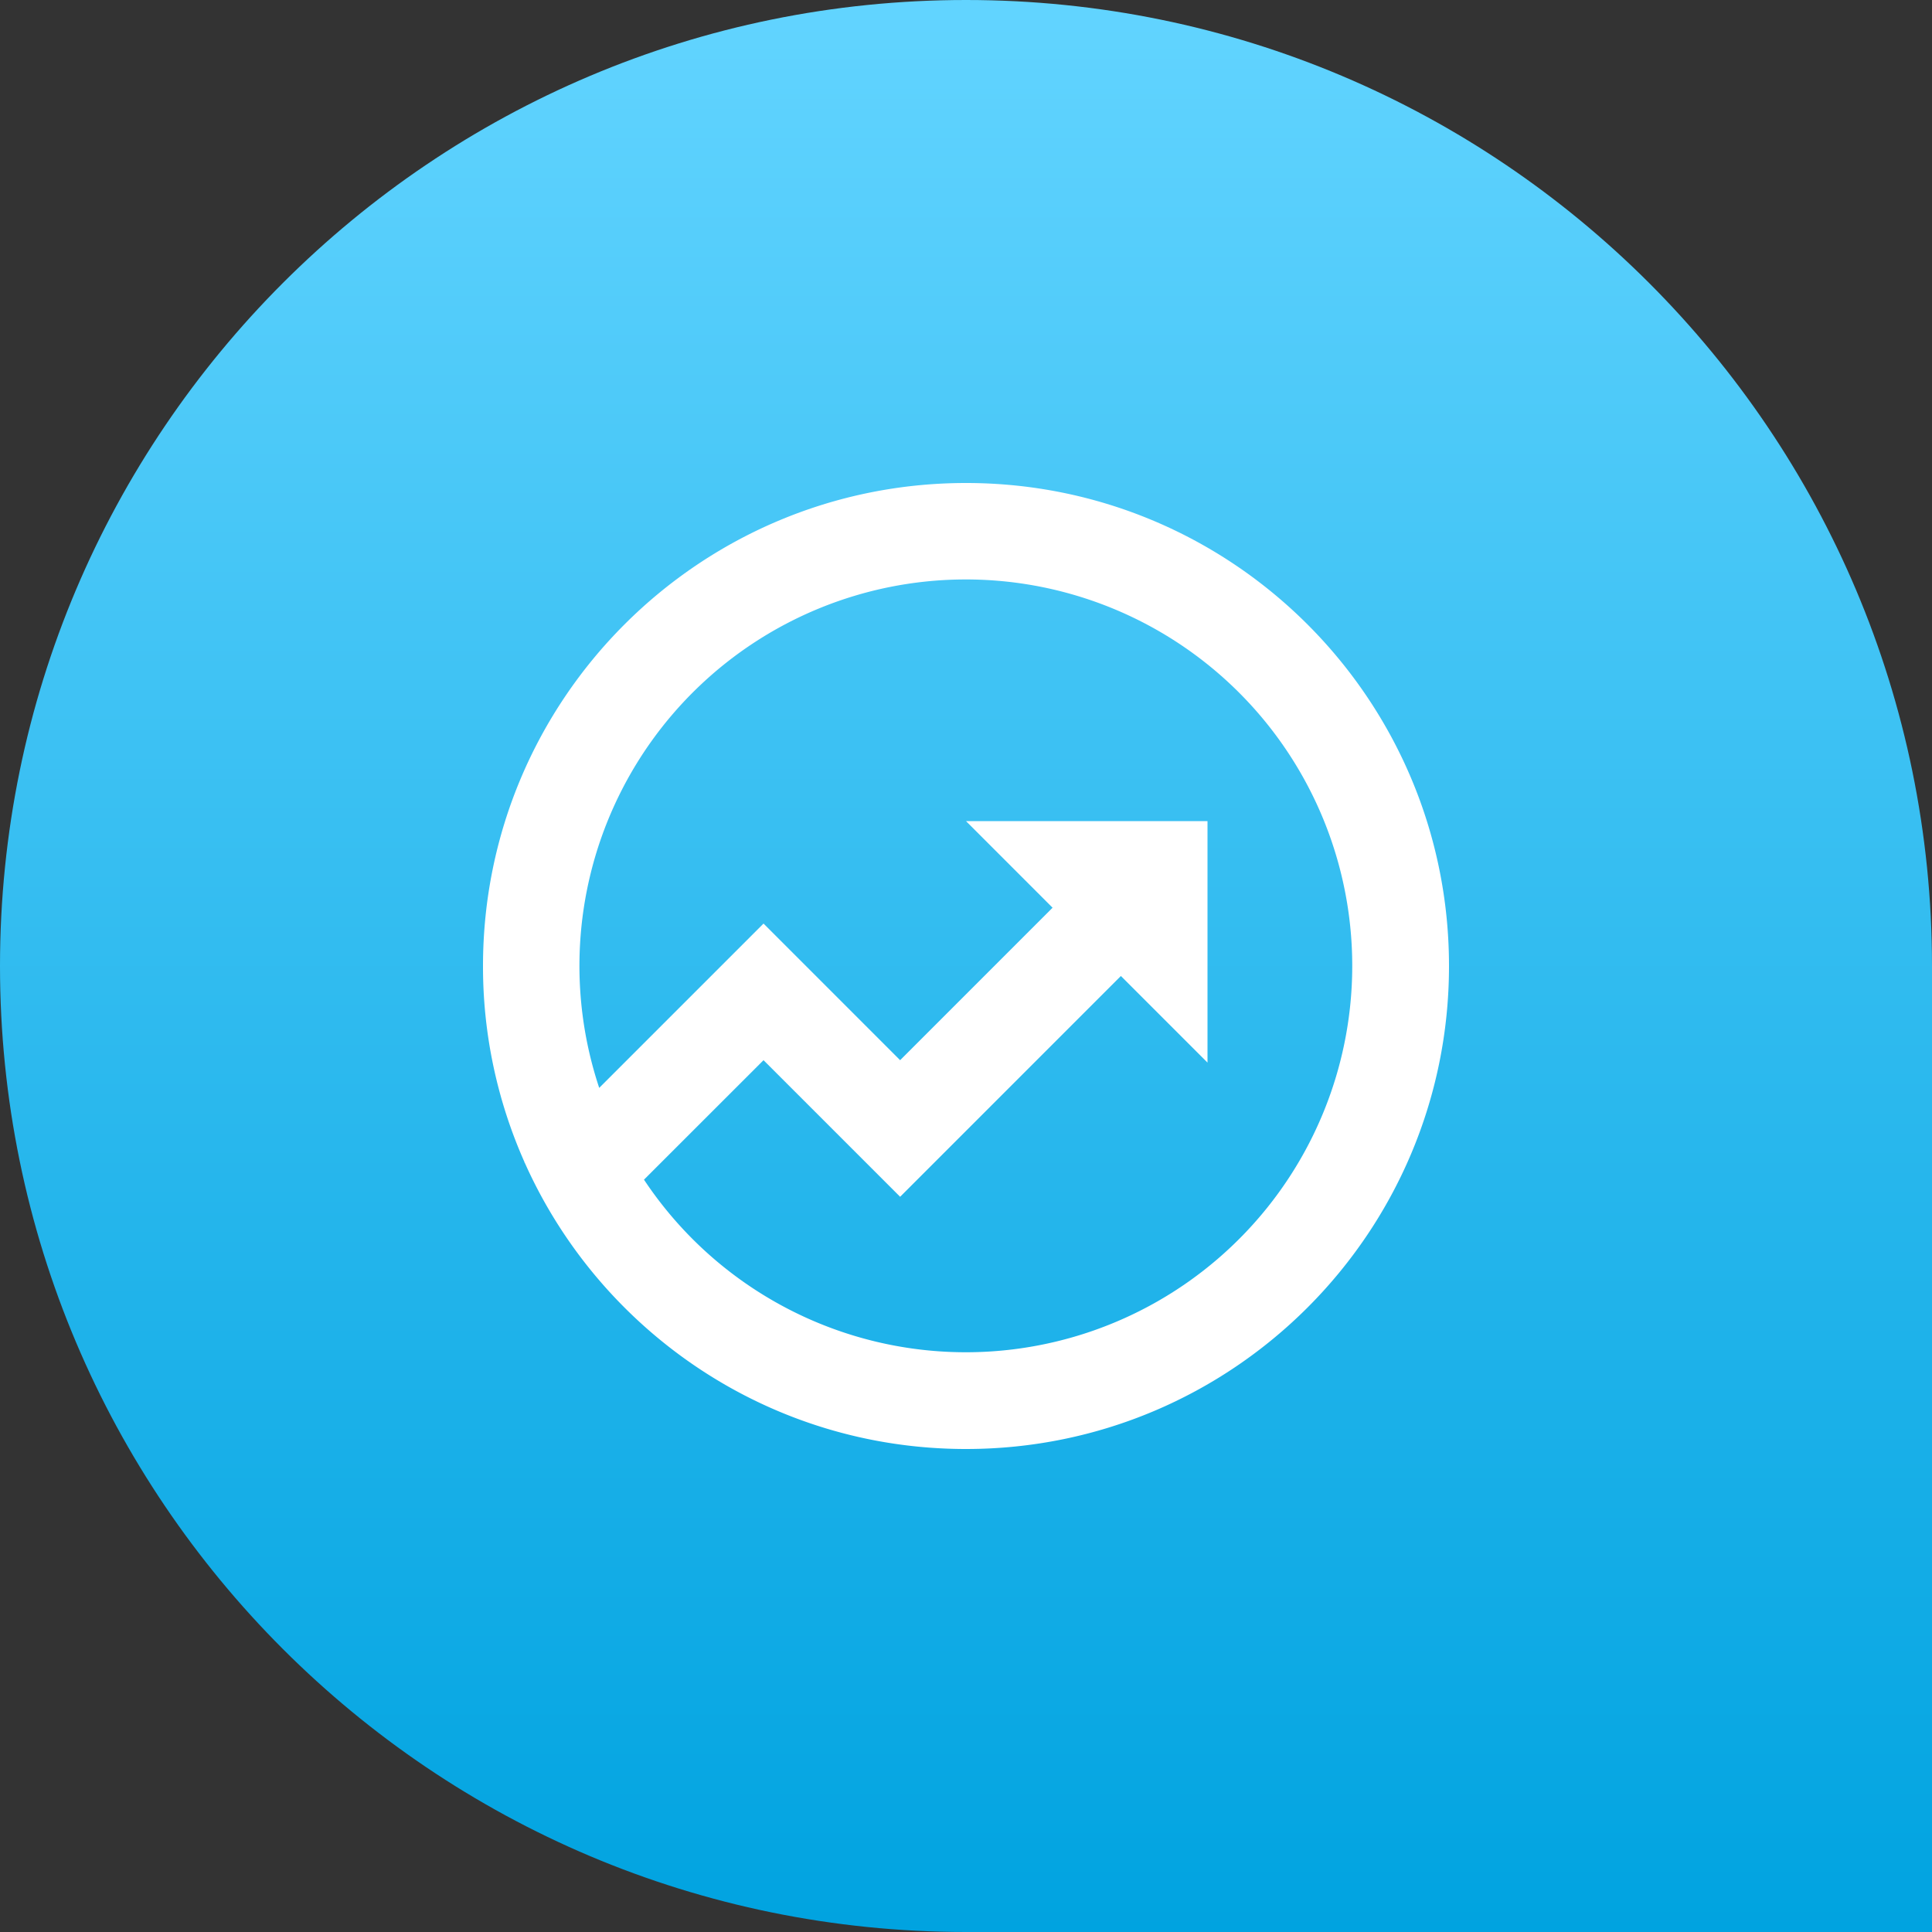
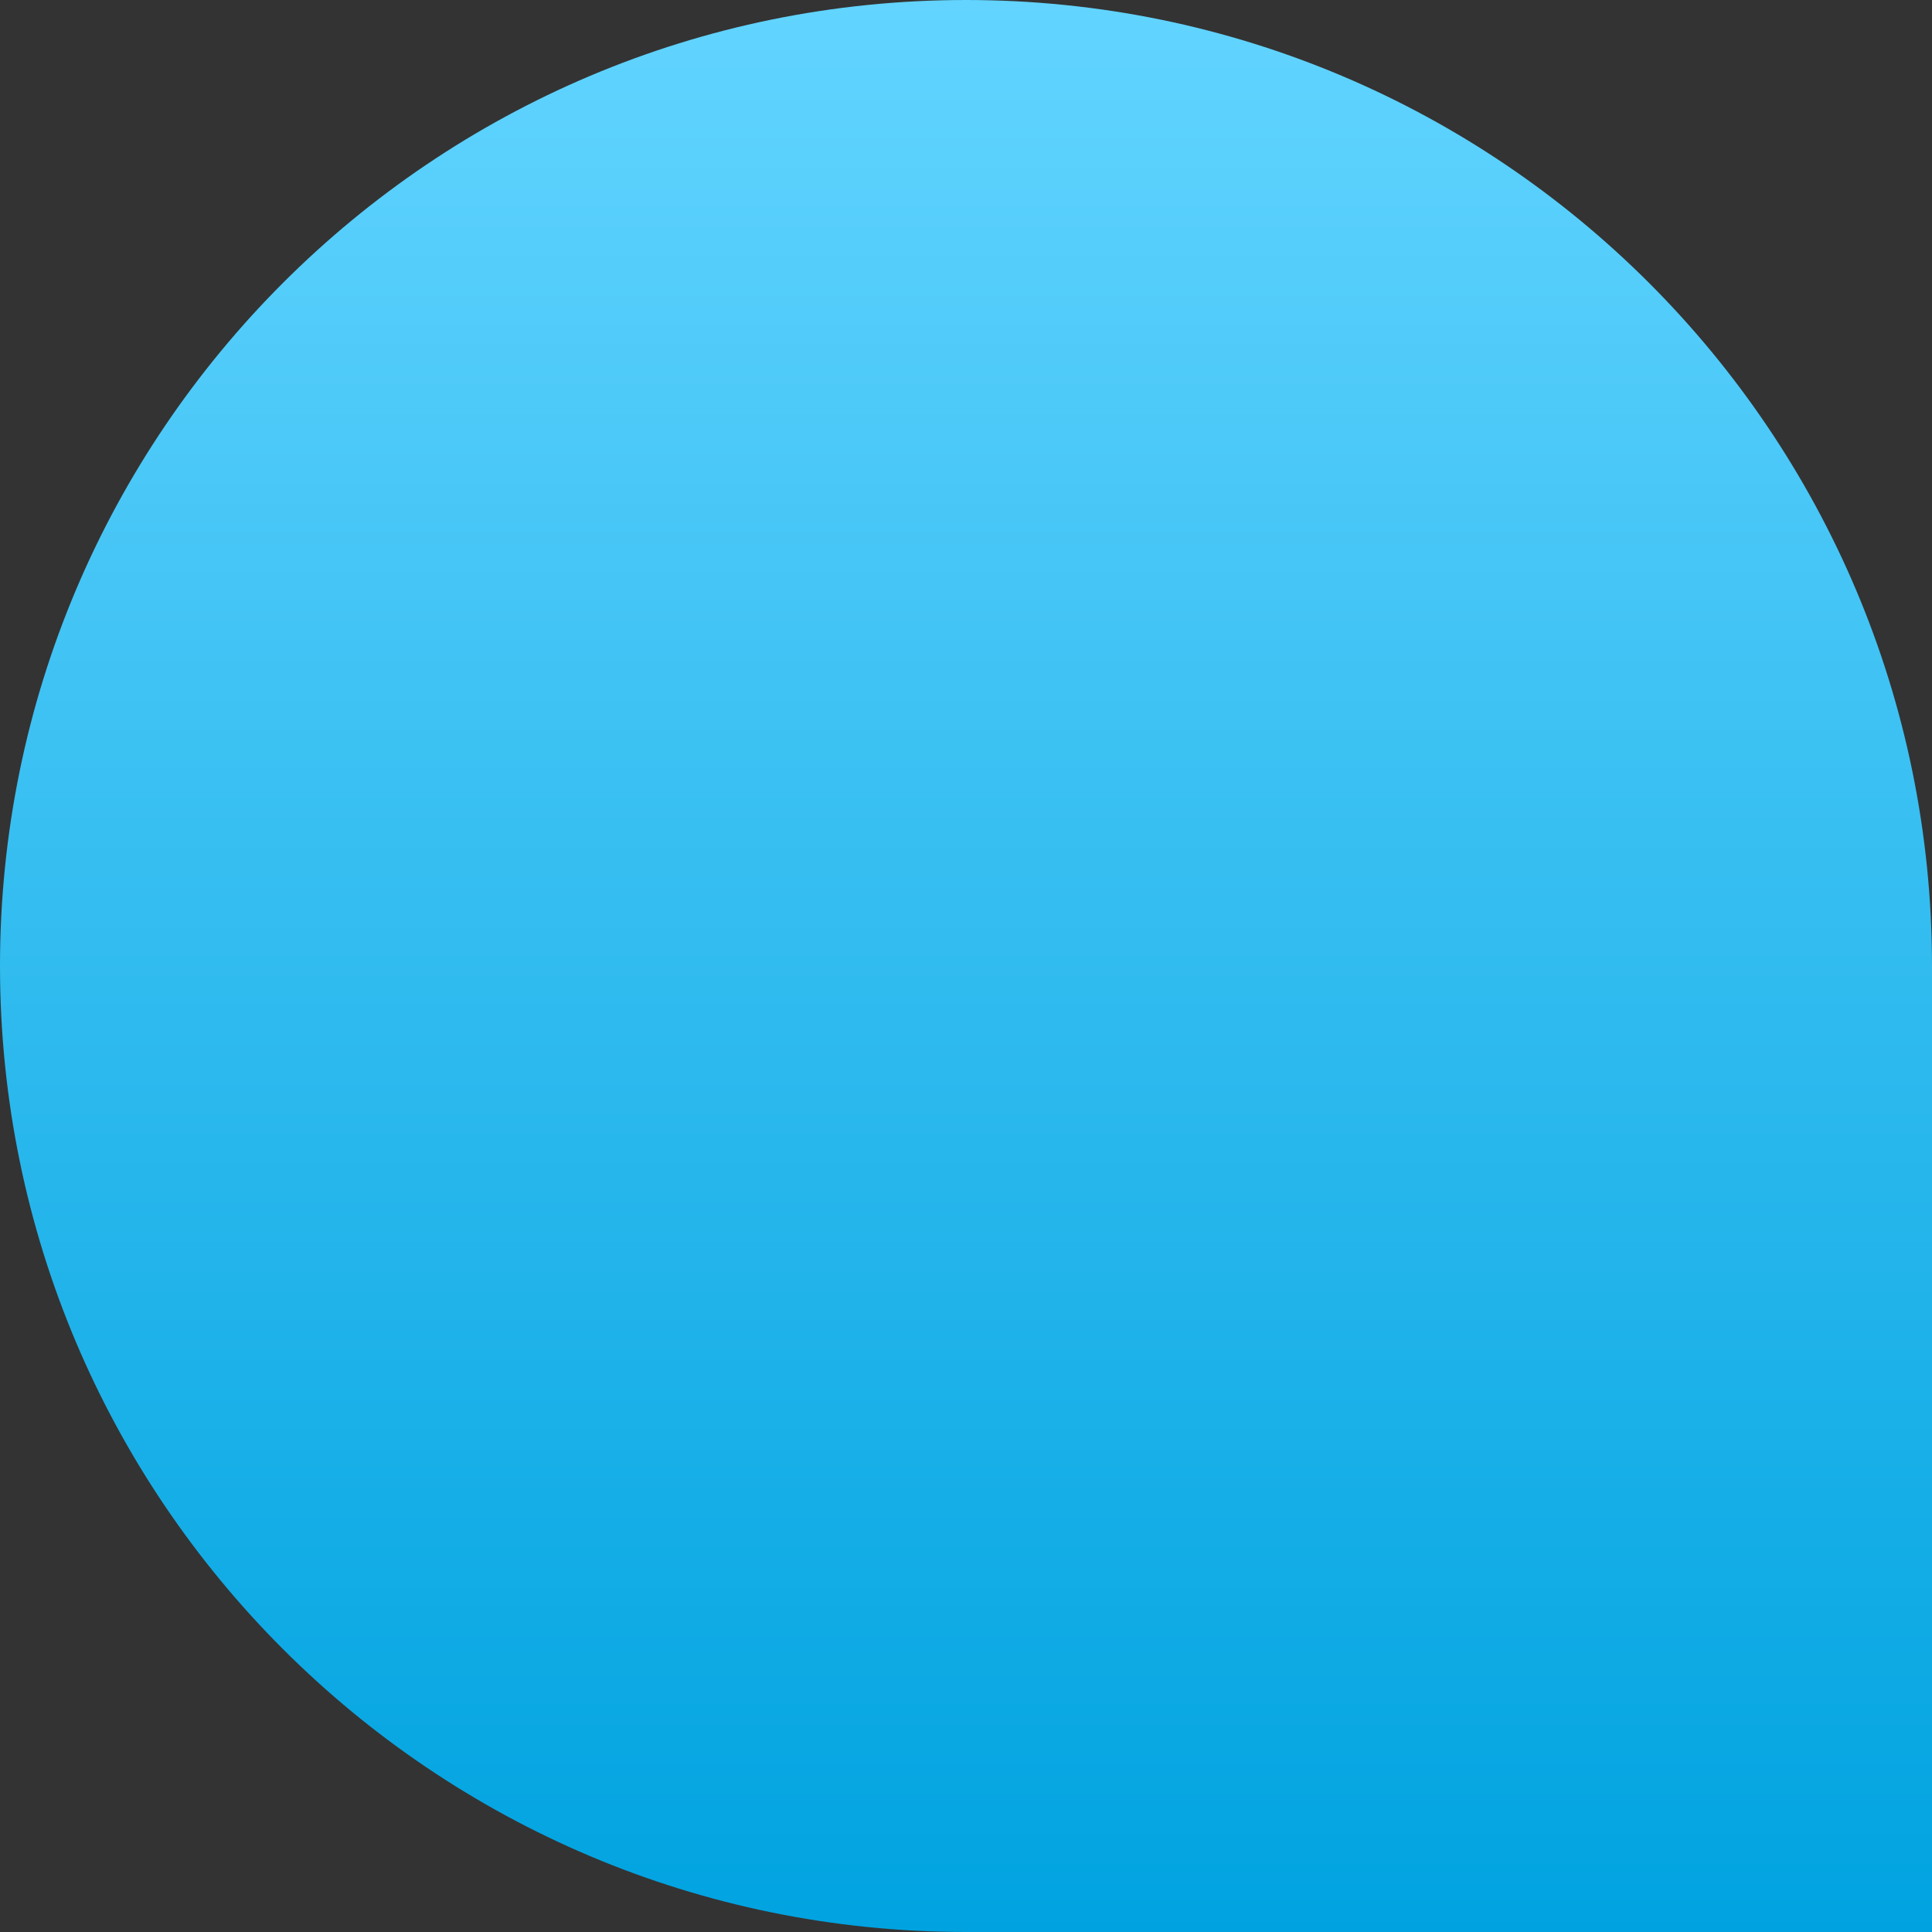
<svg xmlns="http://www.w3.org/2000/svg" width="64" height="64" fill="none">
  <rect width="100%" height="100%" fill="#333333" stroke="none" />
  <path d="M0 32C0 14.327 14.327 0 32 0c17.673 0 32 14.327 32 32v32H32C14.327 64 0 49.673 0 32z" fill="url(#paint0_linear)" />
-   <path d="M19.85 36.037l5.443-5.443 4.525 4.526 5.05-5.051L32 27.2h8v8l-2.869-2.869-7.313 7.314-4.525-4.525-3.96 3.958a12.8 12.8 0 10-1.483-3.04v-.001zm-2.461 2.493l-.016-.016.006-.007A15.944 15.944 0 0116 32c0-8.837 7.163-16 16-16s16 7.163 16 16-7.163 16-16 16c-6.512 0-12.112-3.888-14.611-9.47z" fill="#fff" />
  <defs>
    <linearGradient id="paint0_linear" x1="32" y1="0" x2="32" y2="64" gradientUnits="userSpaceOnUse">
      <stop stop-color="#62D4FF" />
      <stop offset="1" stop-color="#00A3E0" />
    </linearGradient>
  </defs>
</svg>